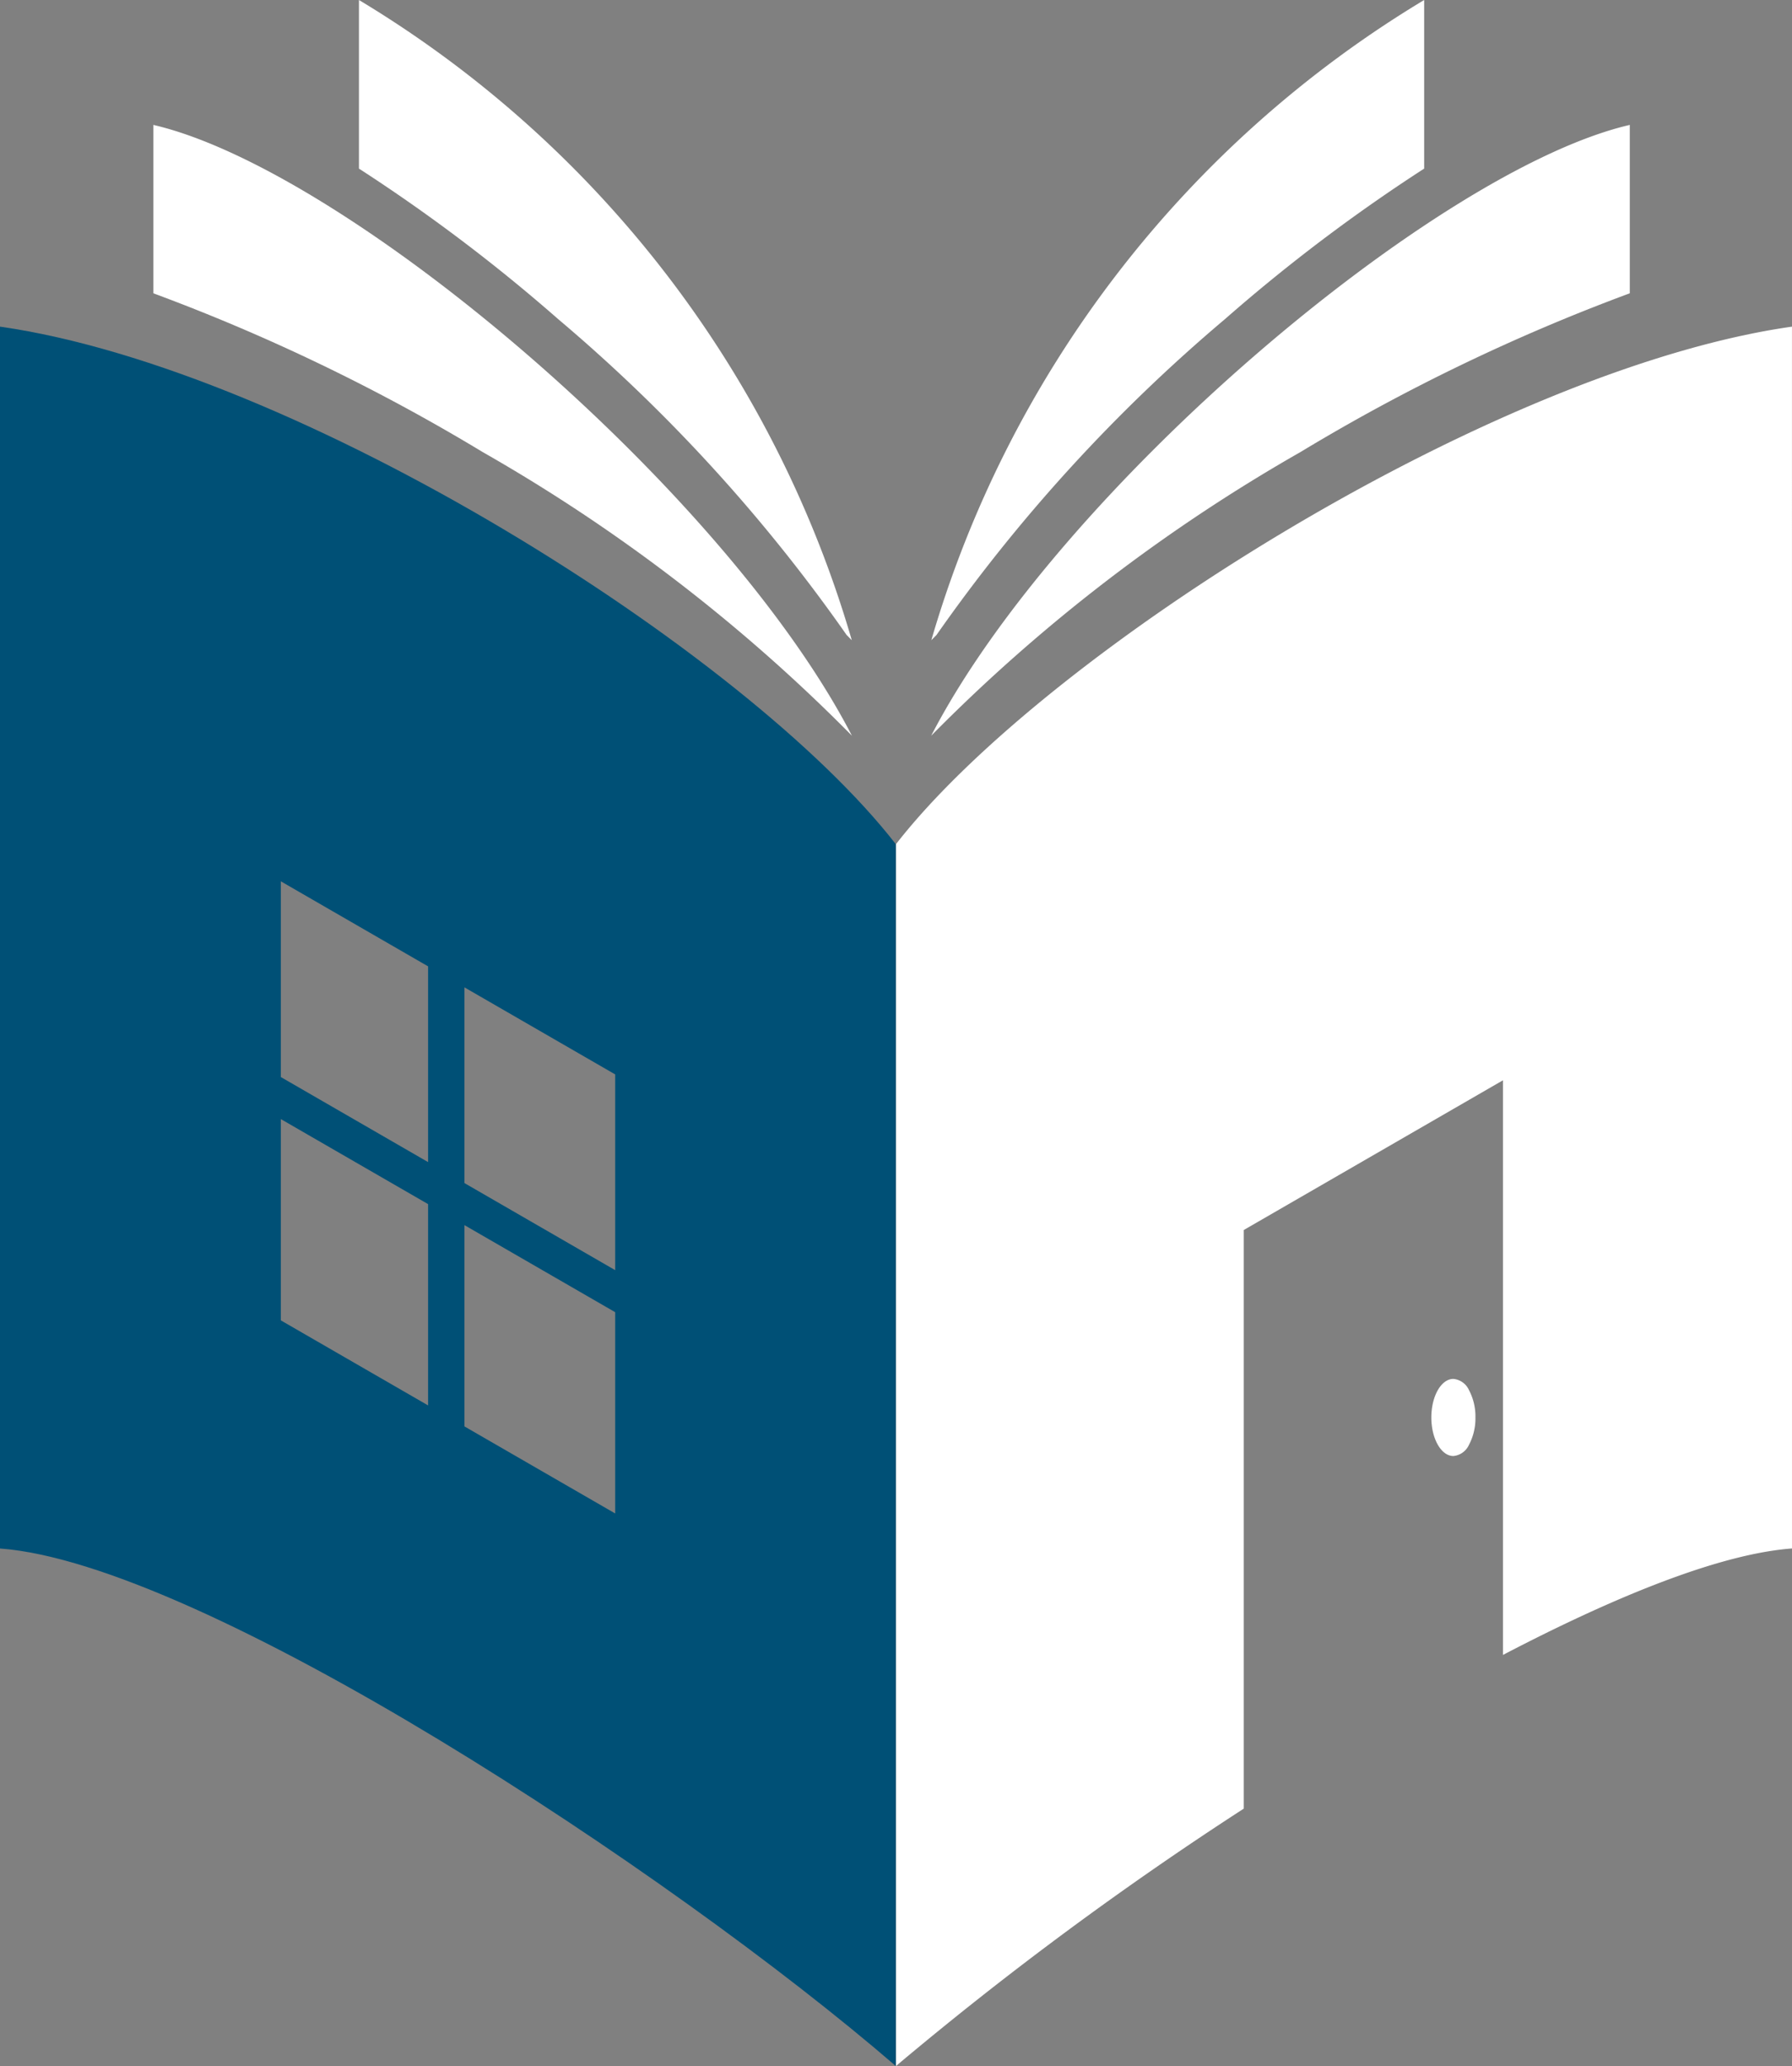
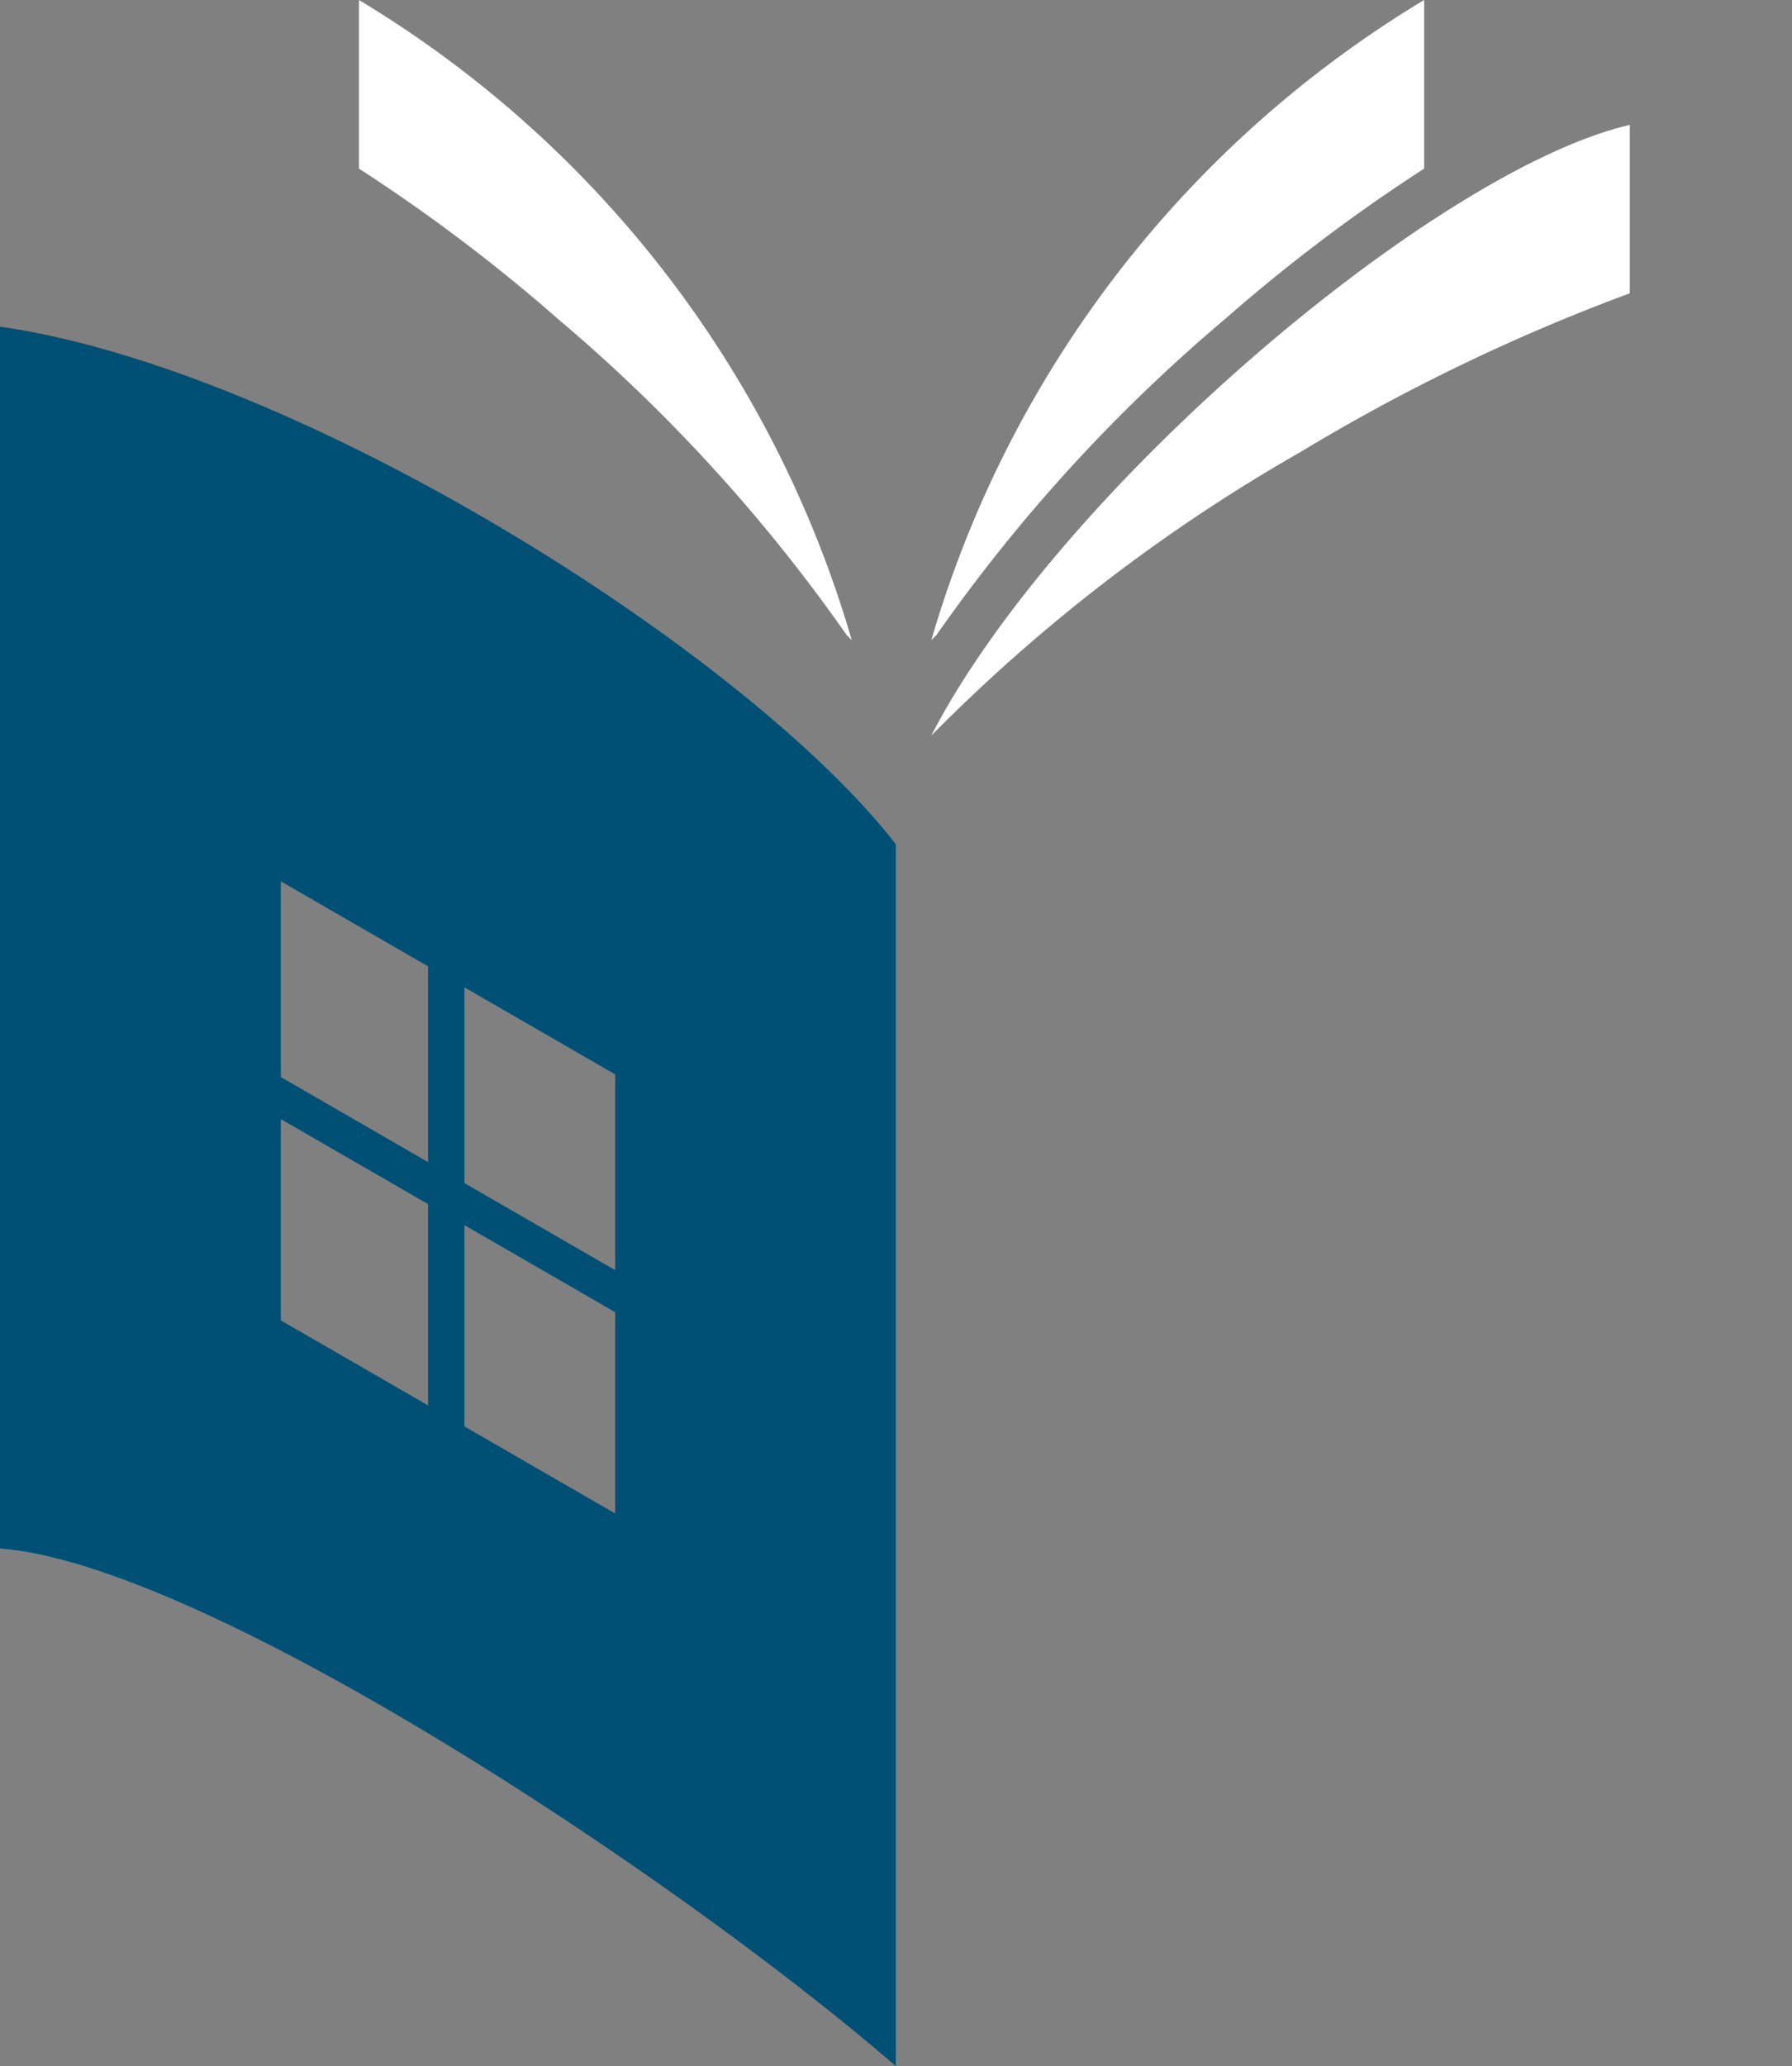
<svg xmlns="http://www.w3.org/2000/svg" viewBox="0 0 48.211 55.56">
  <rect x="0" y="0" width="48.211" height="55.56" fill="#808080" stroke="none" />
  <g id="Group_265" data-name="Group 265" transform="translate(-1022.32 -580.354)">
-     <path id="Path_1206" data-name="Path 1206" d="M1624.107,790.858c-7.984,1.135-20.065,8.725-24.105,13.917v32.858a93.287,93.287,0,0,1,9.357-6.922v-15.56l6.973-4.026v15.453c3.081-1.609,5.871-2.722,7.776-2.863Z" transform="translate(-553.577 -201.72)" fill="#fff" />
    <path id="Path_1207" data-name="Path 1207" d="M1022.32,790.861v32.858c5.426.4,18.015,8.667,24.1,13.917V804.778C1042.385,799.585,1030.3,792,1022.32,790.861Zm7.555,14.916,3.962,2.287v5.264l-3.717-2.146-.245-.141Zm4.94,2.852,4.056,2.341v5.264l-4.056-2.342Zm-4.94,3.542,3.962,2.287v5.413l-3.962-2.287Zm4.94,2.852,3.811,2.2.245.141v5.413l-4.056-2.341Z" transform="translate(0 -201.723)" fill="#005076" />
-     <path id="Path_1208" data-name="Path 1208" d="M1121.167,660.853v4.528a52.111,52.111,0,0,1,8.861,4.27,45.894,45.894,0,0,1,9.934,7.628C1136.538,670.66,1126.38,662.06,1121.167,660.853Z" transform="translate(-94.722 -77.14)" fill="#fff" />
    <path id="Path_1209" data-name="Path 1209" d="M1253.75,580.354v4.528l0,.006a46.1,46.1,0,0,1,5.361,4.049,44.508,44.508,0,0,1,7.759,8.493l.139.14A29.8,29.8,0,0,0,1253.75,580.354Z" transform="translate(-221.773)" fill="#fff" />
    <path id="Path_1210" data-name="Path 1210" d="M1641.479,660.853v4.528a52.112,52.112,0,0,0-8.861,4.27,45.894,45.894,0,0,0-9.934,7.628C1626.108,670.66,1636.266,662.06,1641.479,660.853Z" transform="translate(-575.312 -77.14)" fill="#fff" />
    <path id="Path_1211" data-name="Path 1211" d="M1635.947,580.354v4.528l0,.006a46.087,46.087,0,0,0-5.361,4.049,44.5,44.5,0,0,0-7.759,8.493l-.139.14A29.8,29.8,0,0,1,1635.947,580.354Z" transform="translate(-575.312)" fill="#fff" />
-     <path id="Path_1212" data-name="Path 1212" d="M1946.365,1470.108a1.515,1.515,0,0,1-.174.734.514.514,0,0,1-.419.3c-.327,0-.593-.464-.593-1.037s.265-1.037.593-1.037a.513.513,0,0,1,.419.3A1.513,1.513,0,0,1,1946.365,1470.108Z" transform="translate(-884.351 -851.633)" fill="#fff" />
  </g>
</svg>